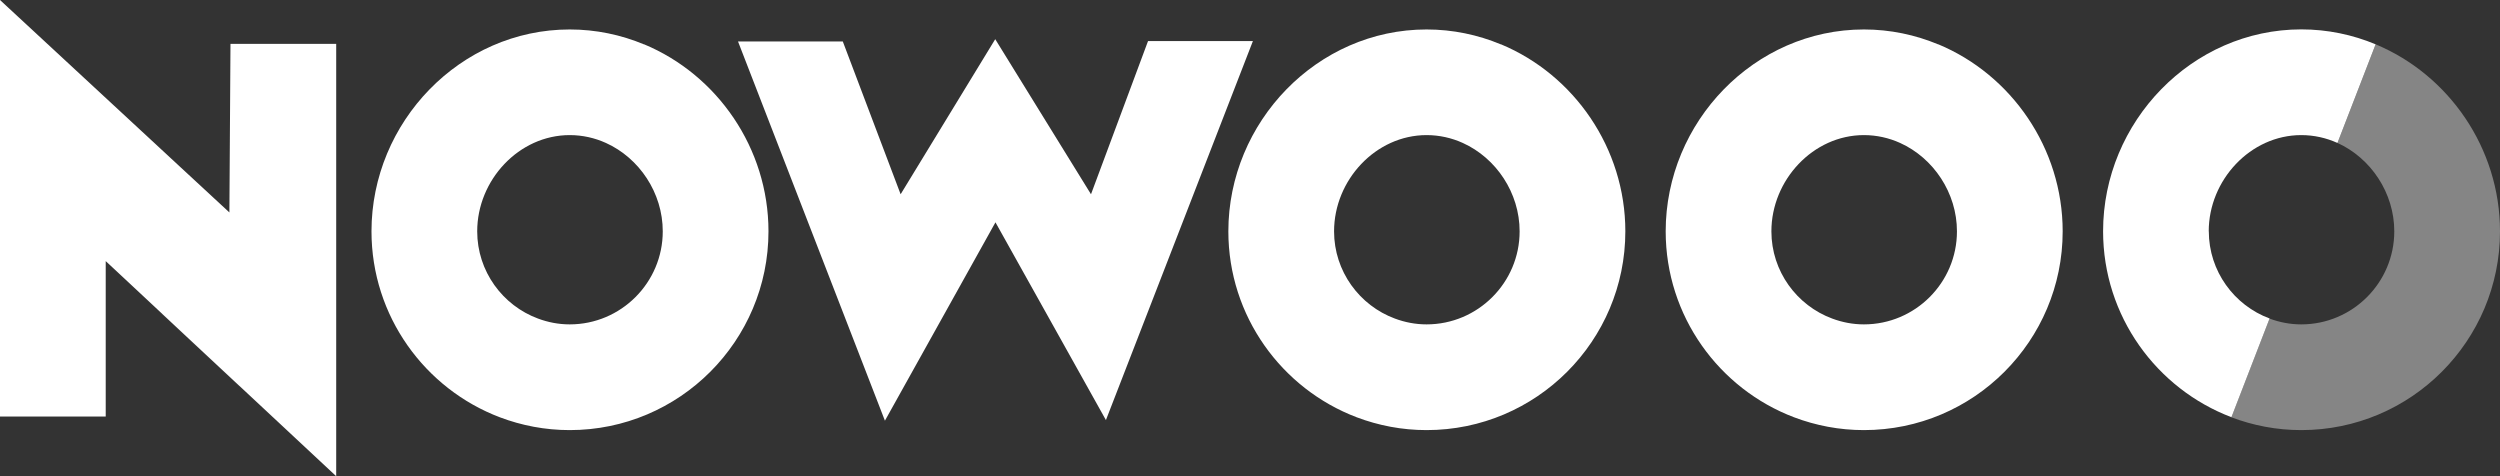
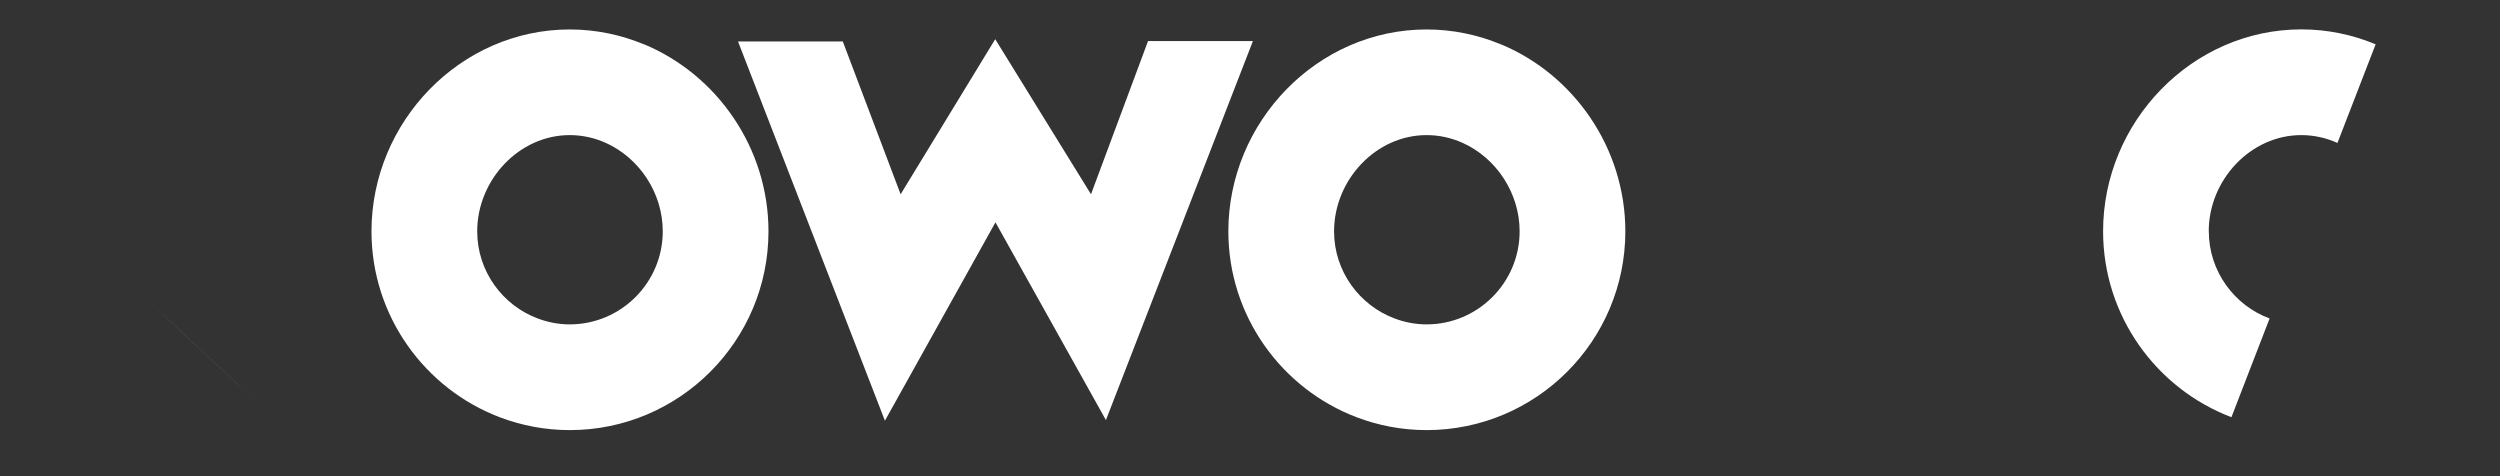
<svg xmlns="http://www.w3.org/2000/svg" id="Calque_1" data-name="Calque 1" viewBox="0 0 321.61 61.26">
  <rect x="0" y="0" width="321.61" height="61.26" fill="#333333" stroke="none" />
  <defs>
    <style>
      .cls-1 {
        opacity: .4;
      }

      .cls-1, .cls-2 {
        fill: #fff;
      }
    </style>
  </defs>
  <path class="cls-2" d="M193.08,5.71c-2.95-1.23-6.18-1.92-9.56-1.92-14.08,0-25.5,11.9-25.5,25.97,0,10.91,6.87,20.26,16.51,23.92,2.8,1.06,5.83,1.65,8.99,1.65,14.14,0,25.57-11.49,25.57-25.57,0-10.71-6.61-20.15-16-24.06ZM183.52,41.73c-1.43,0-2.8-.27-4.08-.75-4.54-1.68-7.82-6.07-7.82-11.22,0-6.6,5.37-12.38,11.9-12.38,1.65,0,3.22.36,4.66,1.01,4.29,1.94,7.31,6.42,7.31,11.37,0,6.6-5.37,11.97-11.97,11.97Z" />
  <path class="cls-2" d="M82.85,5.71c-2.95-1.23-6.18-1.92-9.56-1.92-14.08,0-25.5,11.9-25.5,25.97,0,10.91,6.87,20.26,16.51,23.92,2.8,1.06,5.83,1.65,8.99,1.65,14.14,0,25.57-11.49,25.57-25.57,0-10.71-6.61-20.15-16-24.06ZM73.29,41.73c-1.43,0-2.8-.27-4.08-.75-4.54-1.68-7.82-6.07-7.82-11.22,0-6.6,5.37-12.38,11.9-12.38,1.65,0,3.22.36,4.66,1.01,4.29,1.94,7.31,6.42,7.31,11.37,0,6.6-5.37,11.97-11.97,11.97Z" />
  <g>
    <path class="cls-2" d="M284.14,29.76c0-6.6,5.37-12.38,11.9-12.38,1.65,0,3.22.36,4.66,1.01l4.91-12.69c-2.95-1.23-6.18-1.92-9.56-1.92-14.07,0-25.5,11.9-25.5,25.97,0,10.91,6.87,20.26,16.51,23.92l4.91-12.7c-4.54-1.68-7.82-6.07-7.82-11.22Z" />
-     <path class="cls-1" d="M321.61,29.76c0-10.71-6.61-20.15-16-24.06l-4.91,12.69c4.29,1.94,7.31,6.42,7.31,11.37,0,6.6-5.37,11.97-11.97,11.97-1.43,0-2.8-.27-4.08-.75l-4.91,12.7c2.8,1.06,5.83,1.65,8.99,1.65,14.14,0,25.57-11.49,25.57-25.57Z" />
  </g>
  <polygon class="cls-2" points="161.18 5.28 147.69 5.28 140.35 24.99 135.02 16.36 128.03 5.04 115.86 24.99 108.42 5.33 94.94 5.33 113.84 54.12 128.06 28.6 128.06 28.6 142.27 54.04 161.18 5.28" />
  <g>
    <polygon class="cls-2" points="17.18 36.93 17.18 36.93 43.25 61.26 43.25 61.26 23.76 43.08 17.18 36.93" />
-     <polygon class="cls-2" points="38.39 5.64 29.65 5.64 29.51 27.33 23.21 21.5 0 0 0 53.58 13.6 53.58 13.6 33.59 17.18 36.93 23.76 43.08 43.25 61.26 43.25 5.64 38.39 5.64" />
  </g>
-   <path class="cls-2" d="M249.34,5.71c-2.95-1.23-6.18-1.92-9.56-1.92-14.08,0-25.5,11.9-25.5,25.97,0,10.91,6.87,20.26,16.51,23.92,2.8,1.06,5.83,1.65,8.99,1.65,14.14,0,25.57-11.49,25.57-25.57,0-10.71-6.61-20.15-16-24.06ZM239.78,41.73c-1.43,0-2.8-.27-4.08-.75-4.54-1.68-7.82-6.07-7.82-11.22,0-6.6,5.37-12.38,11.9-12.38,1.65,0,3.22.36,4.66,1.01,4.29,1.94,7.31,6.42,7.31,11.37,0,6.6-5.37,11.97-11.97,11.97Z" />
</svg>